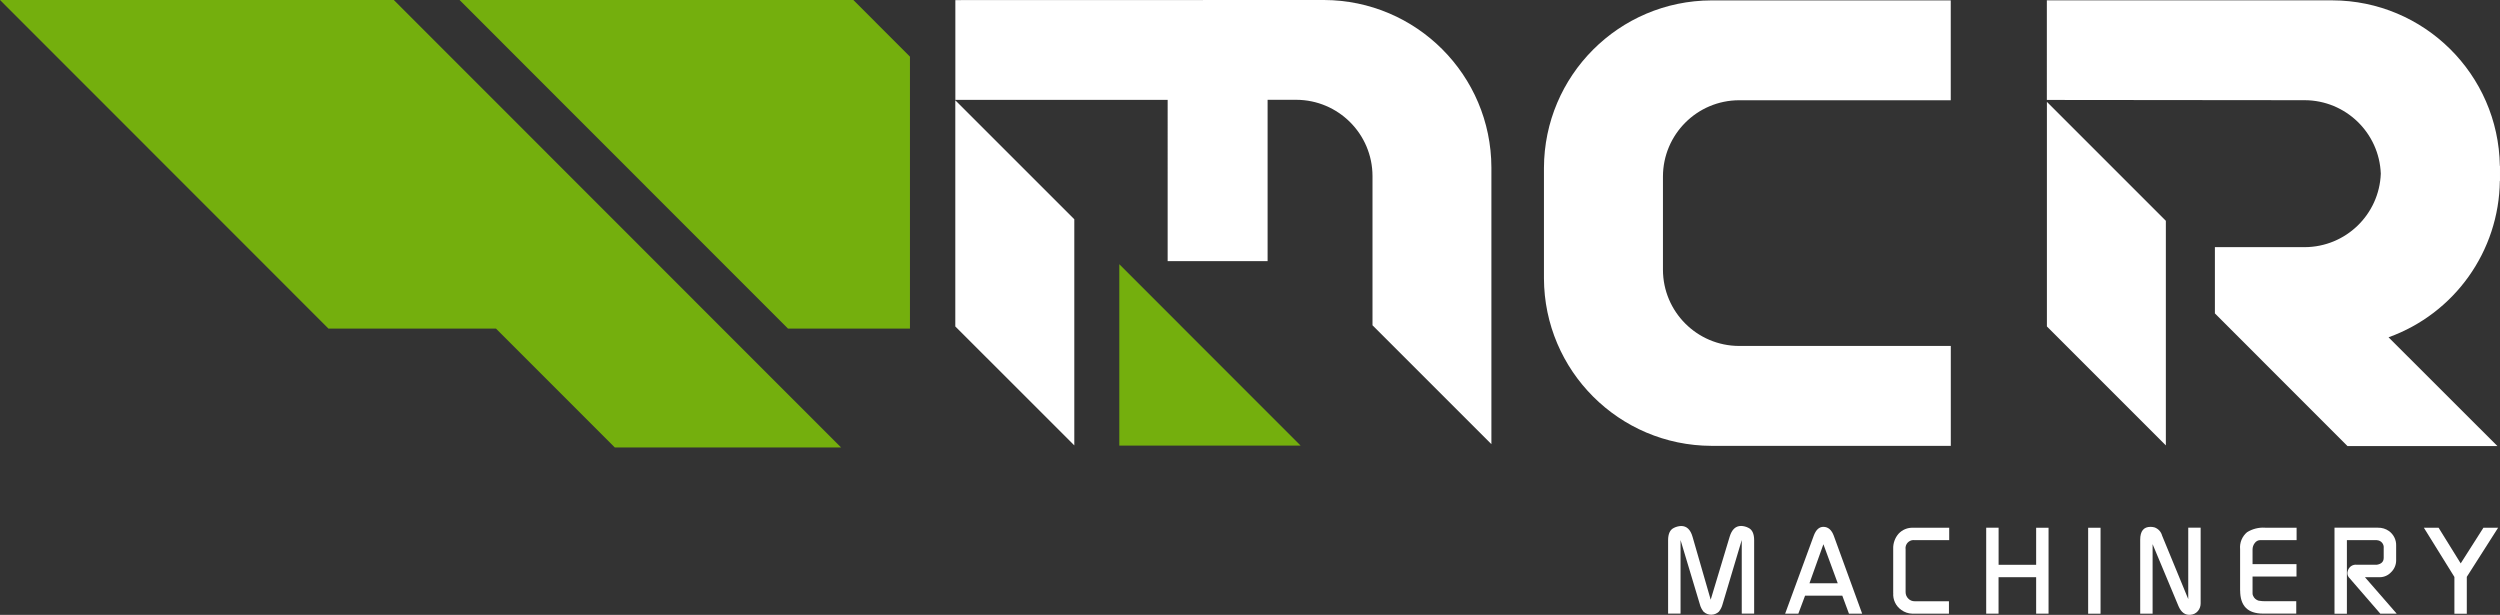
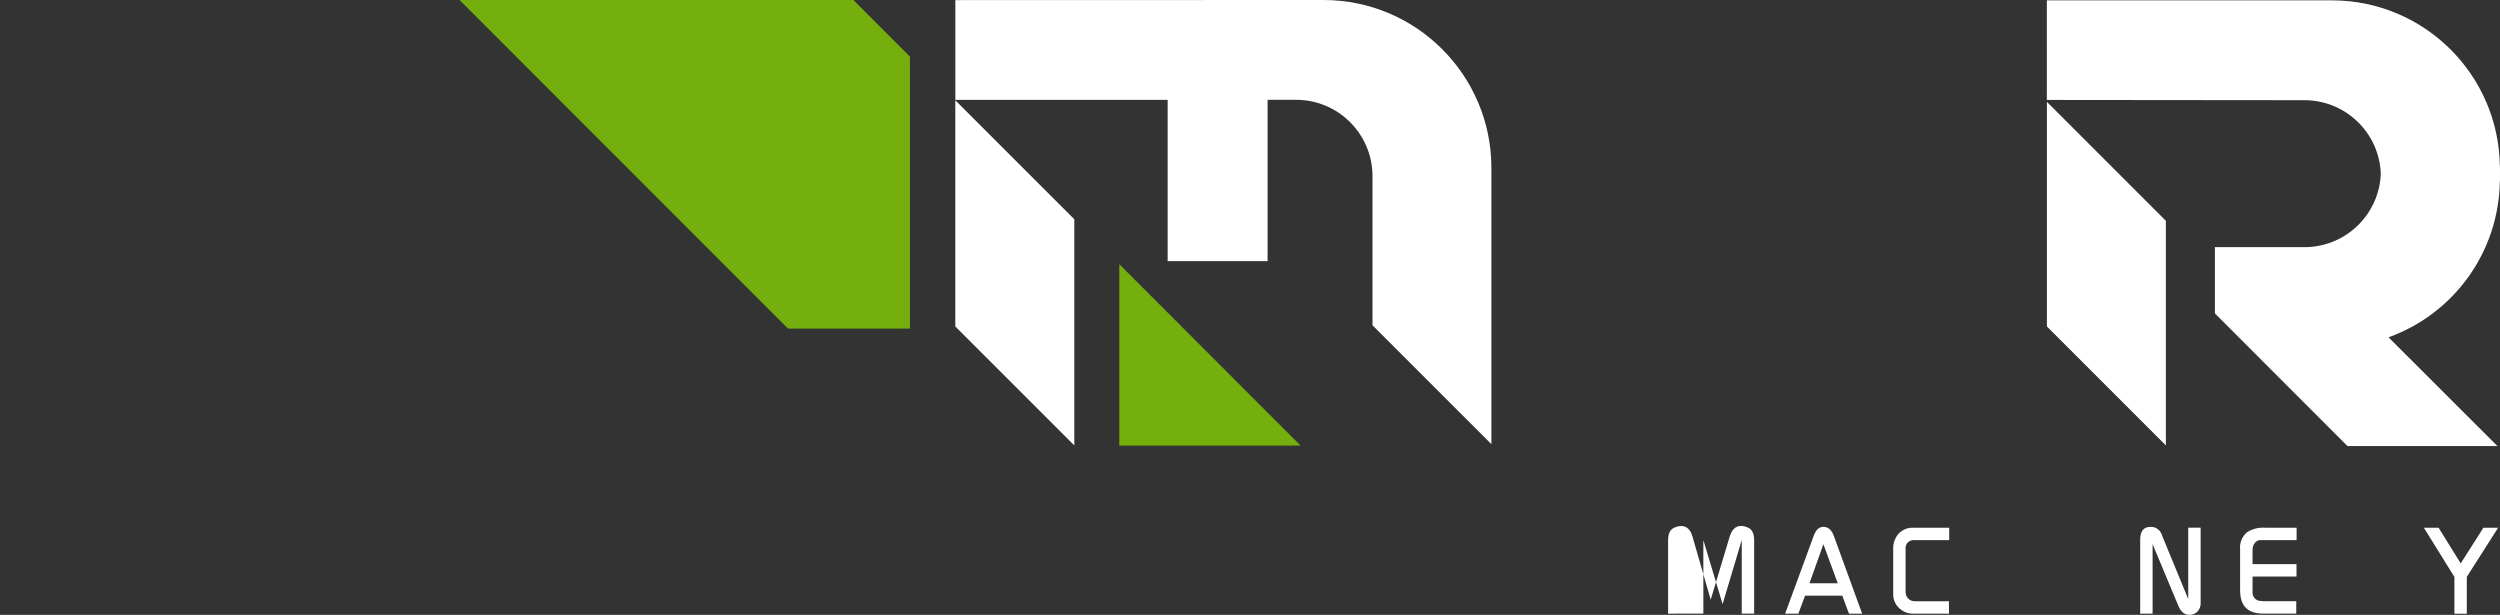
<svg xmlns="http://www.w3.org/2000/svg" id="Laag_1" viewBox="0 0 500 122.97">
  <rect x="0" y="0" width="500" height="122.97" fill="#333333" stroke="none" />
  <defs>
    <style>.cls-1{fill:#fff;}.cls-2{fill:#74af0d;}</style>
  </defs>
-   <path class="cls-1" d="M333.62,122.73v-14.68c0-1.29,.39-2.12,1.17-2.48,.45-.23,.94-.35,1.44-.37,1.11,0,1.87,.72,2.28,2.16l3.63,12.58,3.79-12.59c.43-1.44,1.19-2.16,2.29-2.16,.5,.01,1,.14,1.45,.37,.77,.36,1.16,1.19,1.16,2.48v14.68h-2.48v-14.71l-3.83,12.82c-.14,.56-.4,1.08-.76,1.52-.86,.79-2.18,.79-3.04,0-.36-.44-.62-.96-.76-1.52l-3.85-12.82v14.71h-2.48Z" />
+   <path class="cls-1" d="M333.62,122.73v-14.68c0-1.29,.39-2.12,1.17-2.48,.45-.23,.94-.35,1.44-.37,1.11,0,1.87,.72,2.28,2.16l3.63,12.58,3.79-12.59c.43-1.44,1.19-2.16,2.29-2.16,.5,.01,1,.14,1.45,.37,.77,.36,1.16,1.19,1.16,2.48v14.68h-2.48v-14.71l-3.83,12.82l-3.85-12.82v14.71h-2.48Z" />
  <path class="cls-1" d="M357.03,122.73l5.72-15.59c.44-1.18,1.08-1.77,1.92-1.77,.95,0,1.65,.6,2.09,1.79l5.67,15.57h-2.64l-1.33-3.59h-7.45l-1.34,3.59h-2.64Zm10.52-6.07l-2.87-7.81-2.79,7.81h5.65Z" />
  <path class="cls-1" d="M378.64,118.61v-8.84c-.04-1.11,.35-2.2,1.08-3.03,.74-.8,1.8-1.24,2.9-1.19h7.22v2.48h-6.9c-.88-.13-1.69,.49-1.82,1.36-.02,.15-.02,.3,0,.45v8.57c0,.49,.18,.96,.53,1.3,.33,.35,.8,.55,1.29,.54h6.85v2.48h-7.36c-.78-.02-1.53-.28-2.16-.74-1.1-.76-1.72-2.05-1.62-3.39" />
-   <path class="cls-1" d="M397.24,122.73v-17.19h2.48v7.42h7.51v-7.41h2.48v17.18h-2.48v-7.29h-7.52v7.29h-2.48Z" />
-   <rect class="cls-1" x="417.63" y="105.55" width="2.48" height="17.19" />
  <path class="cls-1" d="M428.04,122.73v-14.8c0-1.7,.69-2.56,2.06-2.56,.26,0,.53,.04,.78,.1,.76,.26,1.34,.88,1.54,1.65l5.23,12.7v-14.28h2.48v15.12c.01,.56-.18,1.11-.54,1.54-.36,.43-.87,.7-1.43,.75-1.1,.13-1.91-.44-2.46-1.72l-5.18-12.4v13.9h-2.49Z" />
  <path class="cls-1" d="M448.02,118.12v-8.28c-.12-1.29,.39-2.55,1.38-3.39,1.08-.68,2.36-1,3.63-.91h6.29v2.48h-7.24c-.45,0-.87,.22-1.13,.59-.29,.37-.44,.83-.44,1.3v2.92h8.79v2.48h-8.79v3.38c0,.17,.04,.34,.12,.49,.2,.47,.61,.83,1.11,.96,.5,.09,1.01,.12,1.52,.1h5.99v2.48h-6.65c-3.05,0-4.57-1.54-4.57-4.62" />
-   <path class="cls-1" d="M466.9,122.73v-17.19h8.69c.78-.02,1.55,.21,2.19,.66,.94,.67,1.49,1.77,1.45,2.92v2.95c0,.88-.35,1.73-.99,2.35-.59,.65-1.42,1.02-2.29,1.02h-2.96l6.35,7.29h-3.28l-6.34-7.32c-.26-.37-.31-.85-.15-1.27,.22-.79,.99-1.3,1.8-1.19h3.99c.92-.15,1.38-.61,1.38-1.39v-1.93c.09-.78-.47-1.49-1.25-1.58-.01,0-.02,0-.03,0-.04,0-.08,0-.12-.02h-5.96v14.71h-2.48Z" />
  <path class="cls-1" d="M484.77,105.55h2.95l4.42,7.13,4.54-7.13h2.94l-6.26,9.82v7.37h-2.48v-7.35l-6.11-9.85Z" />
-   <path class="cls-2" d="M0,0L65.69,65.72h33.51l23.76,23.77h45.25L78.76,0H0Z" />
  <path class="cls-1" d="M499.97,33.15C499.68,14.84,484.79,.13,466.48,.07h-57.11V19.99l51.58,.05c8.19,.03,14.9,6.52,15.21,14.7-.31,8.18-7.02,14.66-15.21,14.69h-17.97v13.28h.03l26.48,26.5h29.99l-21.77-21.75c13.22-4.76,22.1-17.24,22.26-31.29h.03v-3h-.03Z" />
  <path class="cls-1" d="M433.17,44.16l-23.79-23.79v44.92l9.49,9.49,14.3,14.3V44.16Z" />
-   <path class="cls-1" d="M390.15,20.05V.08h-47.87c-18.48,.06-33.44,15.03-33.49,33.51v22.08c.06,18.48,15.02,33.44,33.5,33.5h47.87v-19.98h-42.34c-8.4-.02-15.21-6.83-15.23-15.23v-18.67c.02-8.4,6.82-15.22,15.23-15.24h42.33Z" />
  <path class="cls-2" d="M170.67,0H91.91l65.69,65.72h24.39V11.33L170.67,0Z" />
  <g>
    <path class="cls-1" d="M298.28,88.85V33.5c-.05-18.48-15.01-33.44-33.48-33.5l-73.73,.02V19.98h42.46V52.22h19.99V19.96h5.75c8.4,.03,15.21,6.84,15.23,15.24v29.86l23.79,23.78Z" />
    <path class="cls-2" d="M260.12,89.12l-36.26-36.28v36.28h36.26Z" />
    <path class="cls-1" d="M191.06,20.06v45.23l23.8,23.79V43.85l-23.8-23.79Z" />
  </g>
</svg>